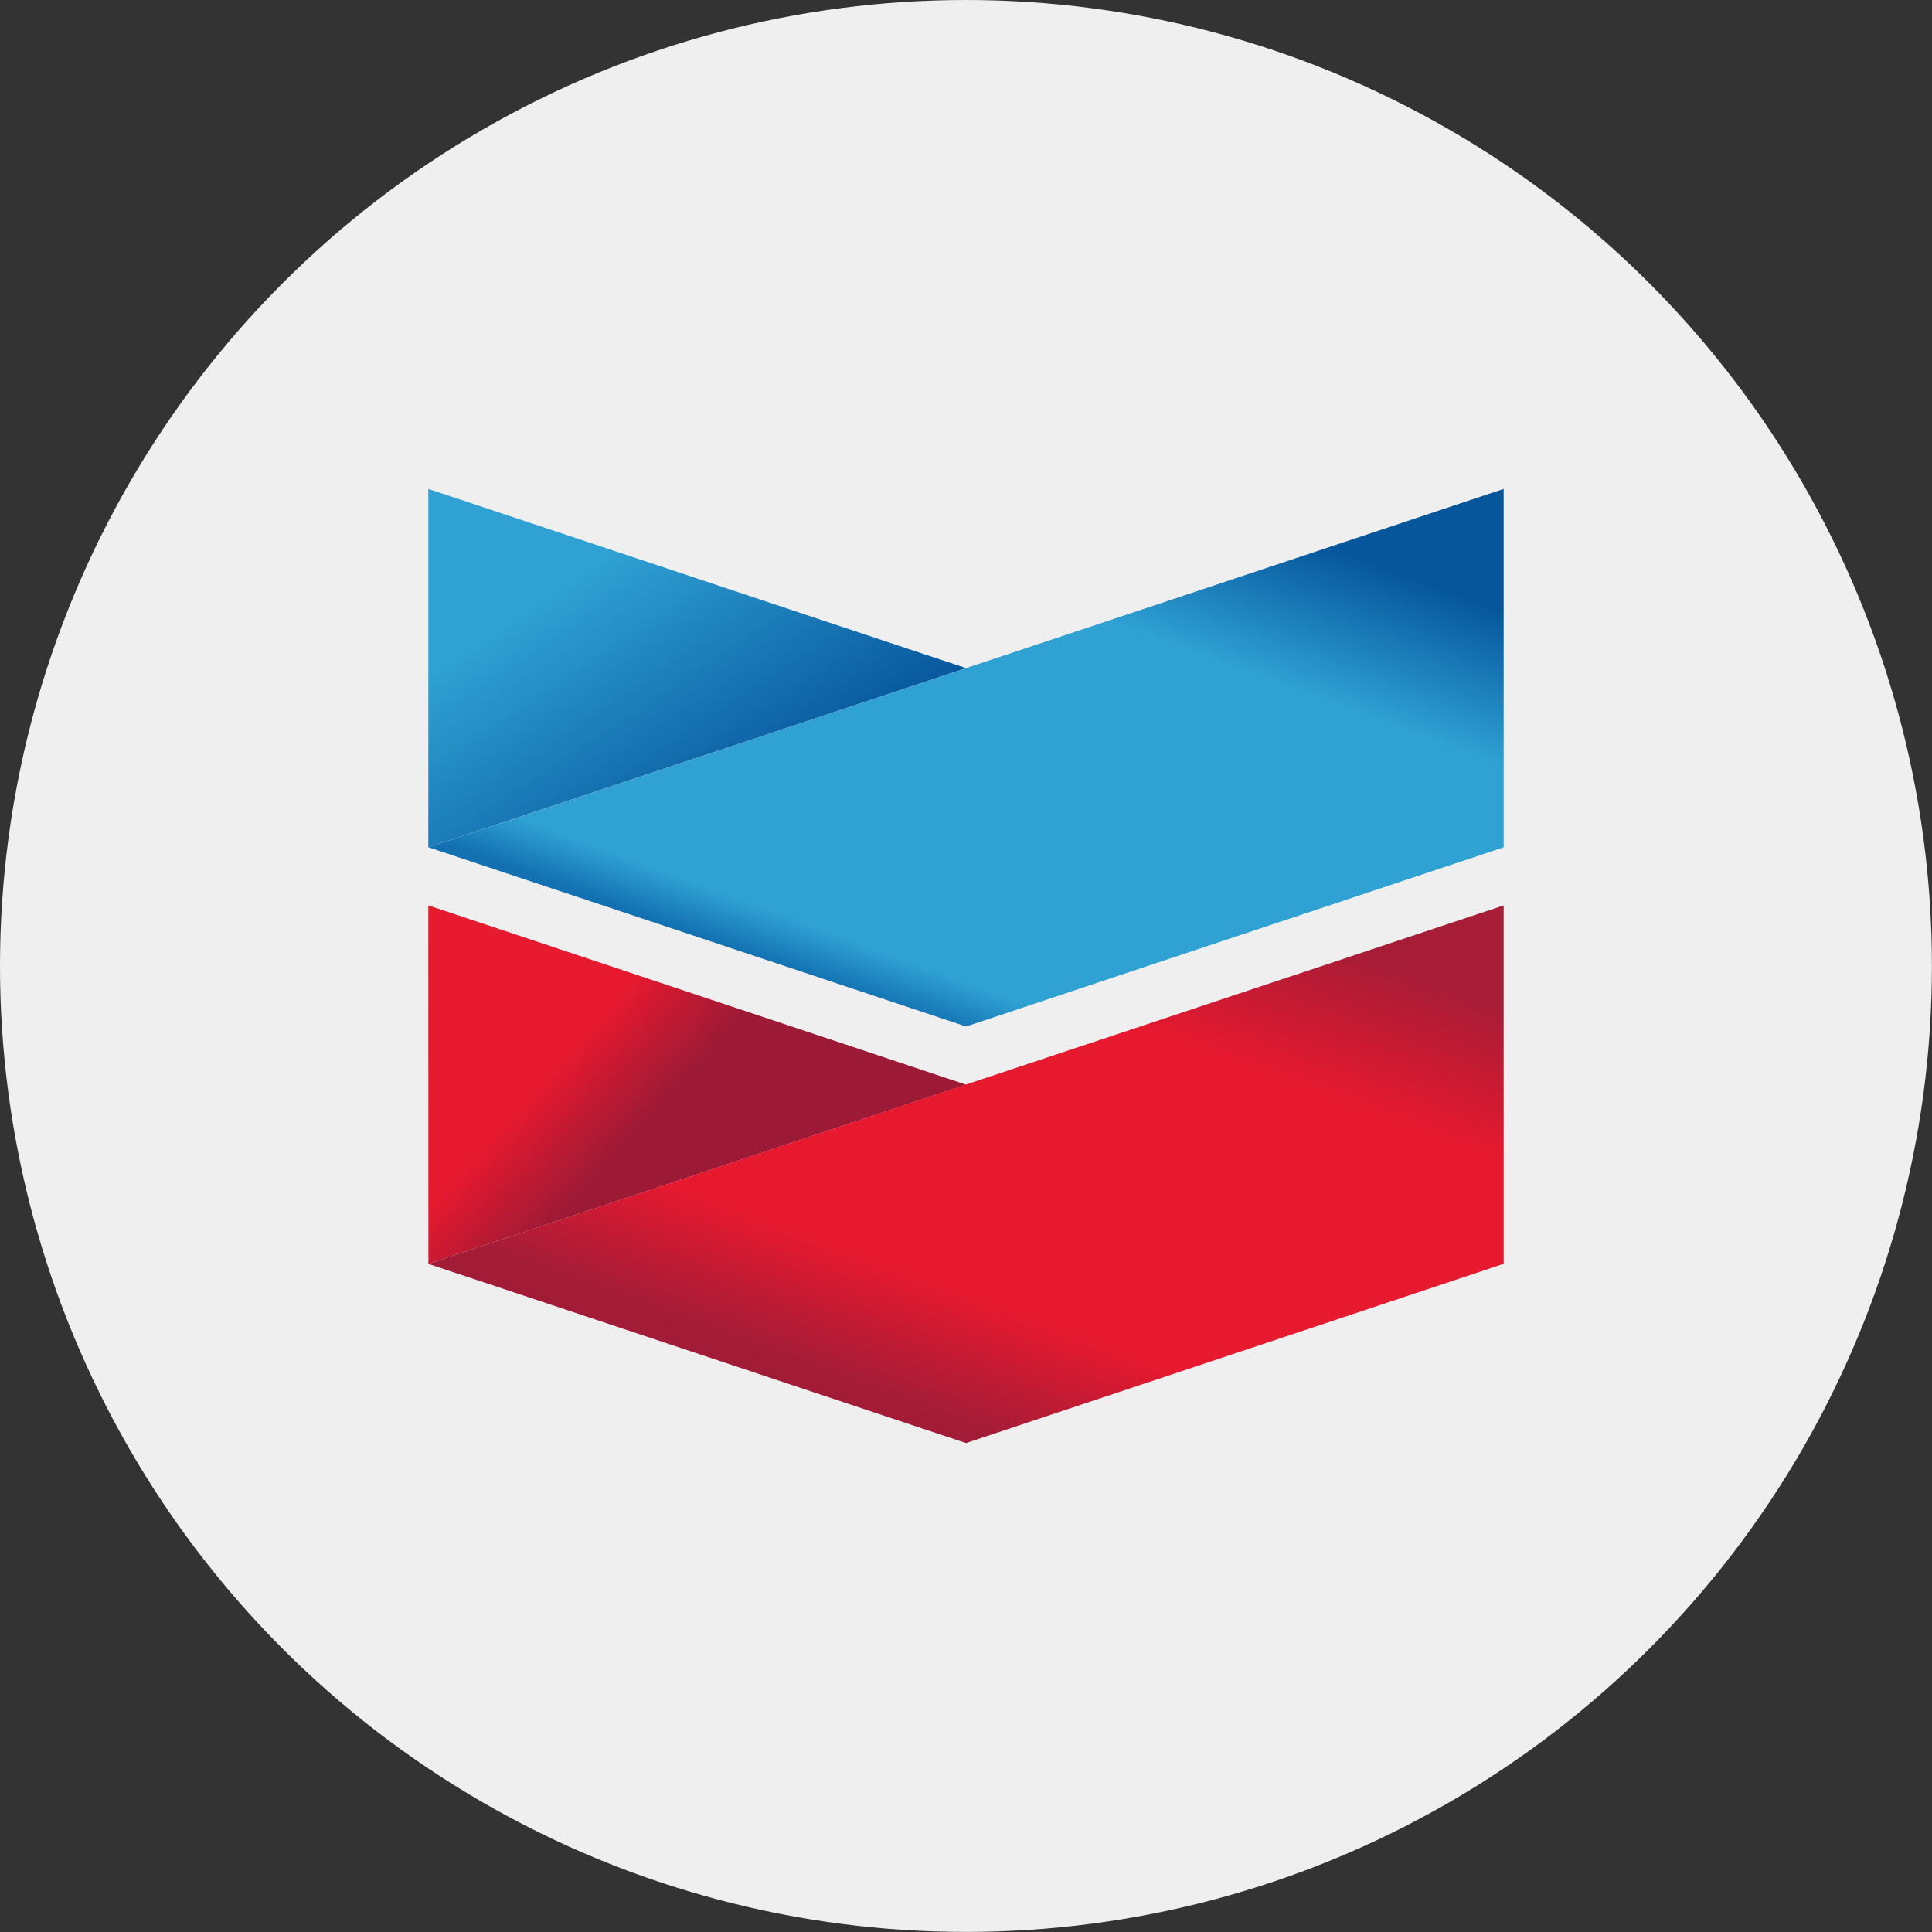
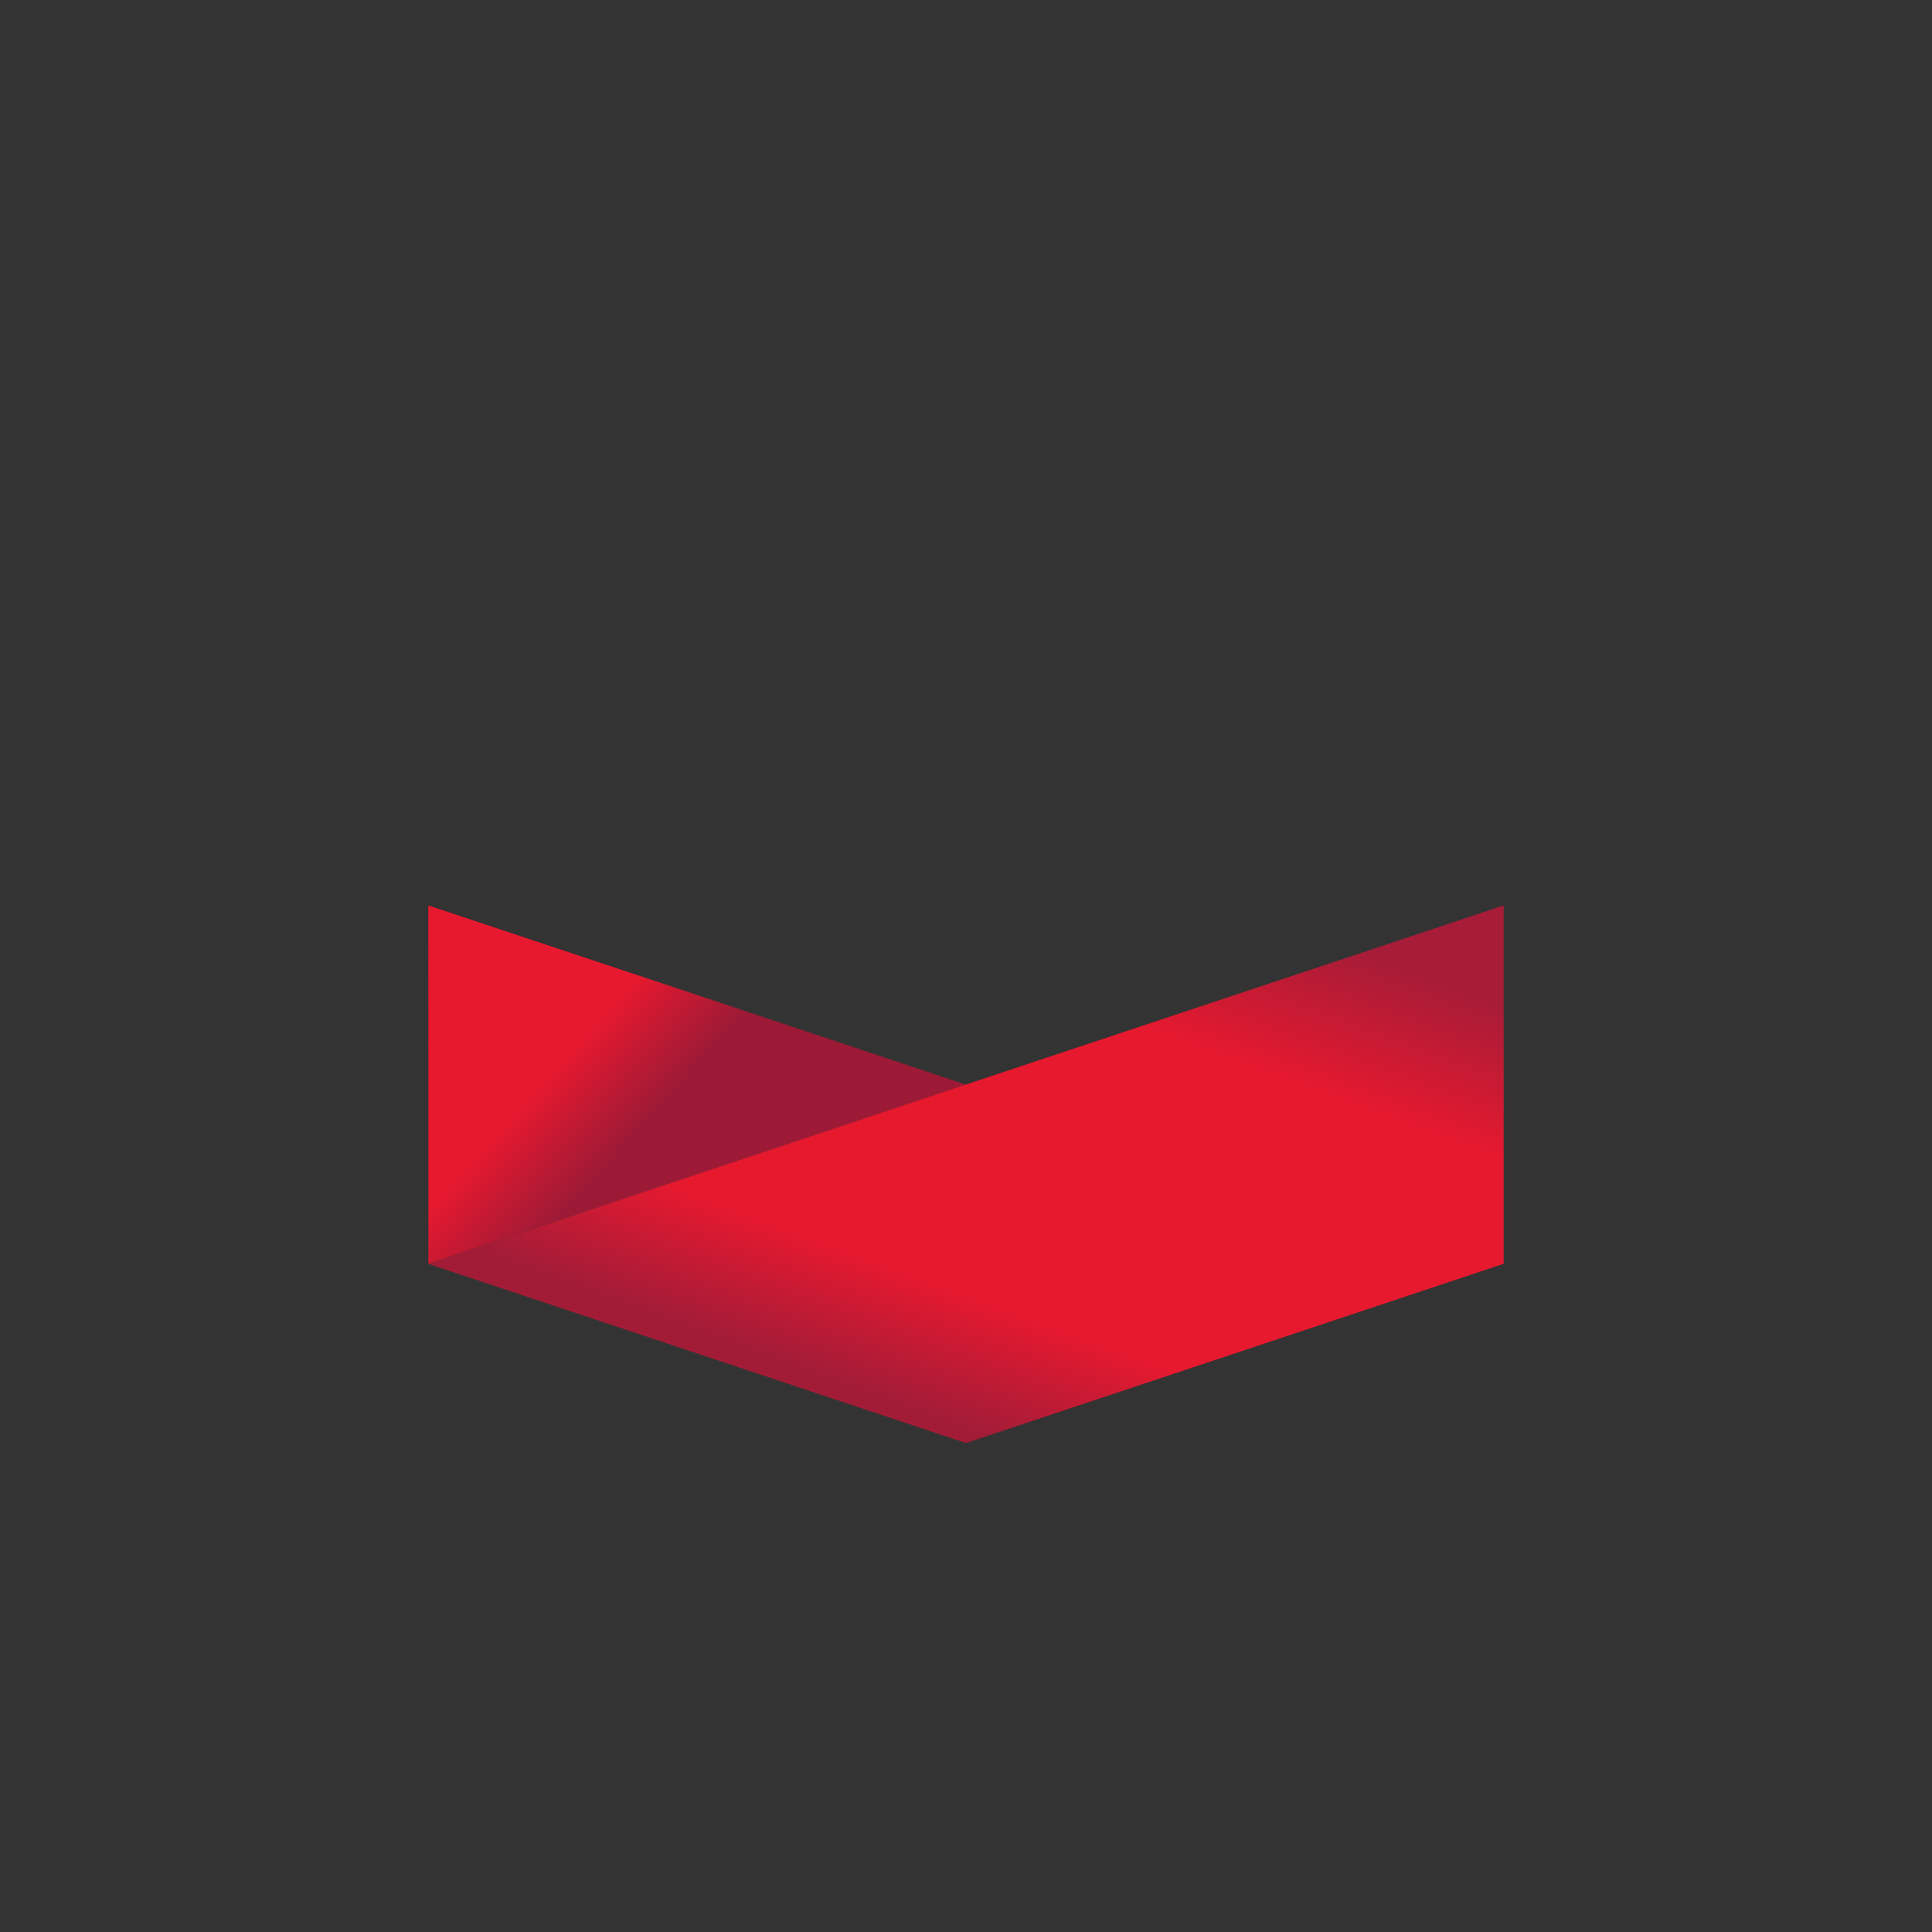
<svg xmlns="http://www.w3.org/2000/svg" id="Layer_1" version="1.1" viewBox="0 0 24.001 24.001">
  <rect x="0" y="0" width="24.001" height="24.001" fill="#333333" stroke="none" />
  <defs>
    <style>
      .st0 {
        fill: url(#linear-gradient2);
      }

      .st1 {
        fill: url(#linear-gradient1);
      }

      .st2 {
        fill: url(#linear-gradient3);
      }

      .st3 {
        fill: url(#linear-gradient);
      }

      .st4 {
        fill: #efeff0;
      }
    </style>
    <linearGradient id="linear-gradient" x1="-283.27" y1="429.992" x2="-283.309" y2="430.031" gradientTransform="translate(48138.825 48703.228) scale(169.906 -113.242)" gradientUnits="userSpaceOnUse">
      <stop offset="0" stop-color="#06549b" />
      <stop offset=".55" stop-color="#2fa1d3" />
      <stop offset=".9" stop-color="#2fa1d3" />
    </linearGradient>
    <linearGradient id="linear-gradient1" x1="-284.133" y1="430.983" x2="-284.094" y2="431.036" gradientTransform="translate(96535.1 73216.595) scale(339.718 -169.855)" gradientUnits="userSpaceOnUse">
      <stop offset="0" stop-color="#1371b1" />
      <stop offset=".05" stop-color="#2fa1d3" />
      <stop offset=".45" stop-color="#2fa1d3" />
      <stop offset=".6" stop-color="#06569c" />
    </linearGradient>
    <linearGradient id="linear-gradient2" x1="-283.264" y1="431.107" x2="-283.304" y2="431.131" gradientTransform="translate(48135.548 48850.643) scale(169.895 -113.279)" gradientUnits="userSpaceOnUse">
      <stop offset="0" stop-color="#9d1a36" />
      <stop offset=".4" stop-color="#9d1a36" />
      <stop offset=".6" stop-color="#e6192f" />
    </linearGradient>
    <linearGradient id="linear-gradient3" x1="-284.133" y1="431.728" x2="-284.094" y2="431.781" gradientTransform="translate(96541.333 73363.551) scale(339.74 -169.891)" gradientUnits="userSpaceOnUse">
      <stop offset="0" stop-color="#a21c38" />
      <stop offset=".13" stop-color="#e6192f" />
      <stop offset=".45" stop-color="#e6192f" />
      <stop offset=".6" stop-color="#a71c37" />
    </linearGradient>
  </defs>
-   <circle class="st4" cx="12" cy="12" r="12" />
  <g>
-     <polygon class="st3" points="5.321 10.526 5.321 6.074 12.001 8.3 5.321 10.526" />
-     <polygon class="st1" points="5.323 10.526 12.001 12.752 18.68 10.526 18.68 6.074 12.001 8.3 5.323 10.526" />
    <polygon class="st0" points="5.322 15.701 5.321 11.248 12.001 13.474 5.322 15.701" />
    <polygon class="st2" points="18.68 11.248 12 13.473 5.322 15.701 12.001 17.927 18.68 15.7 18.68 11.248" />
  </g>
</svg>